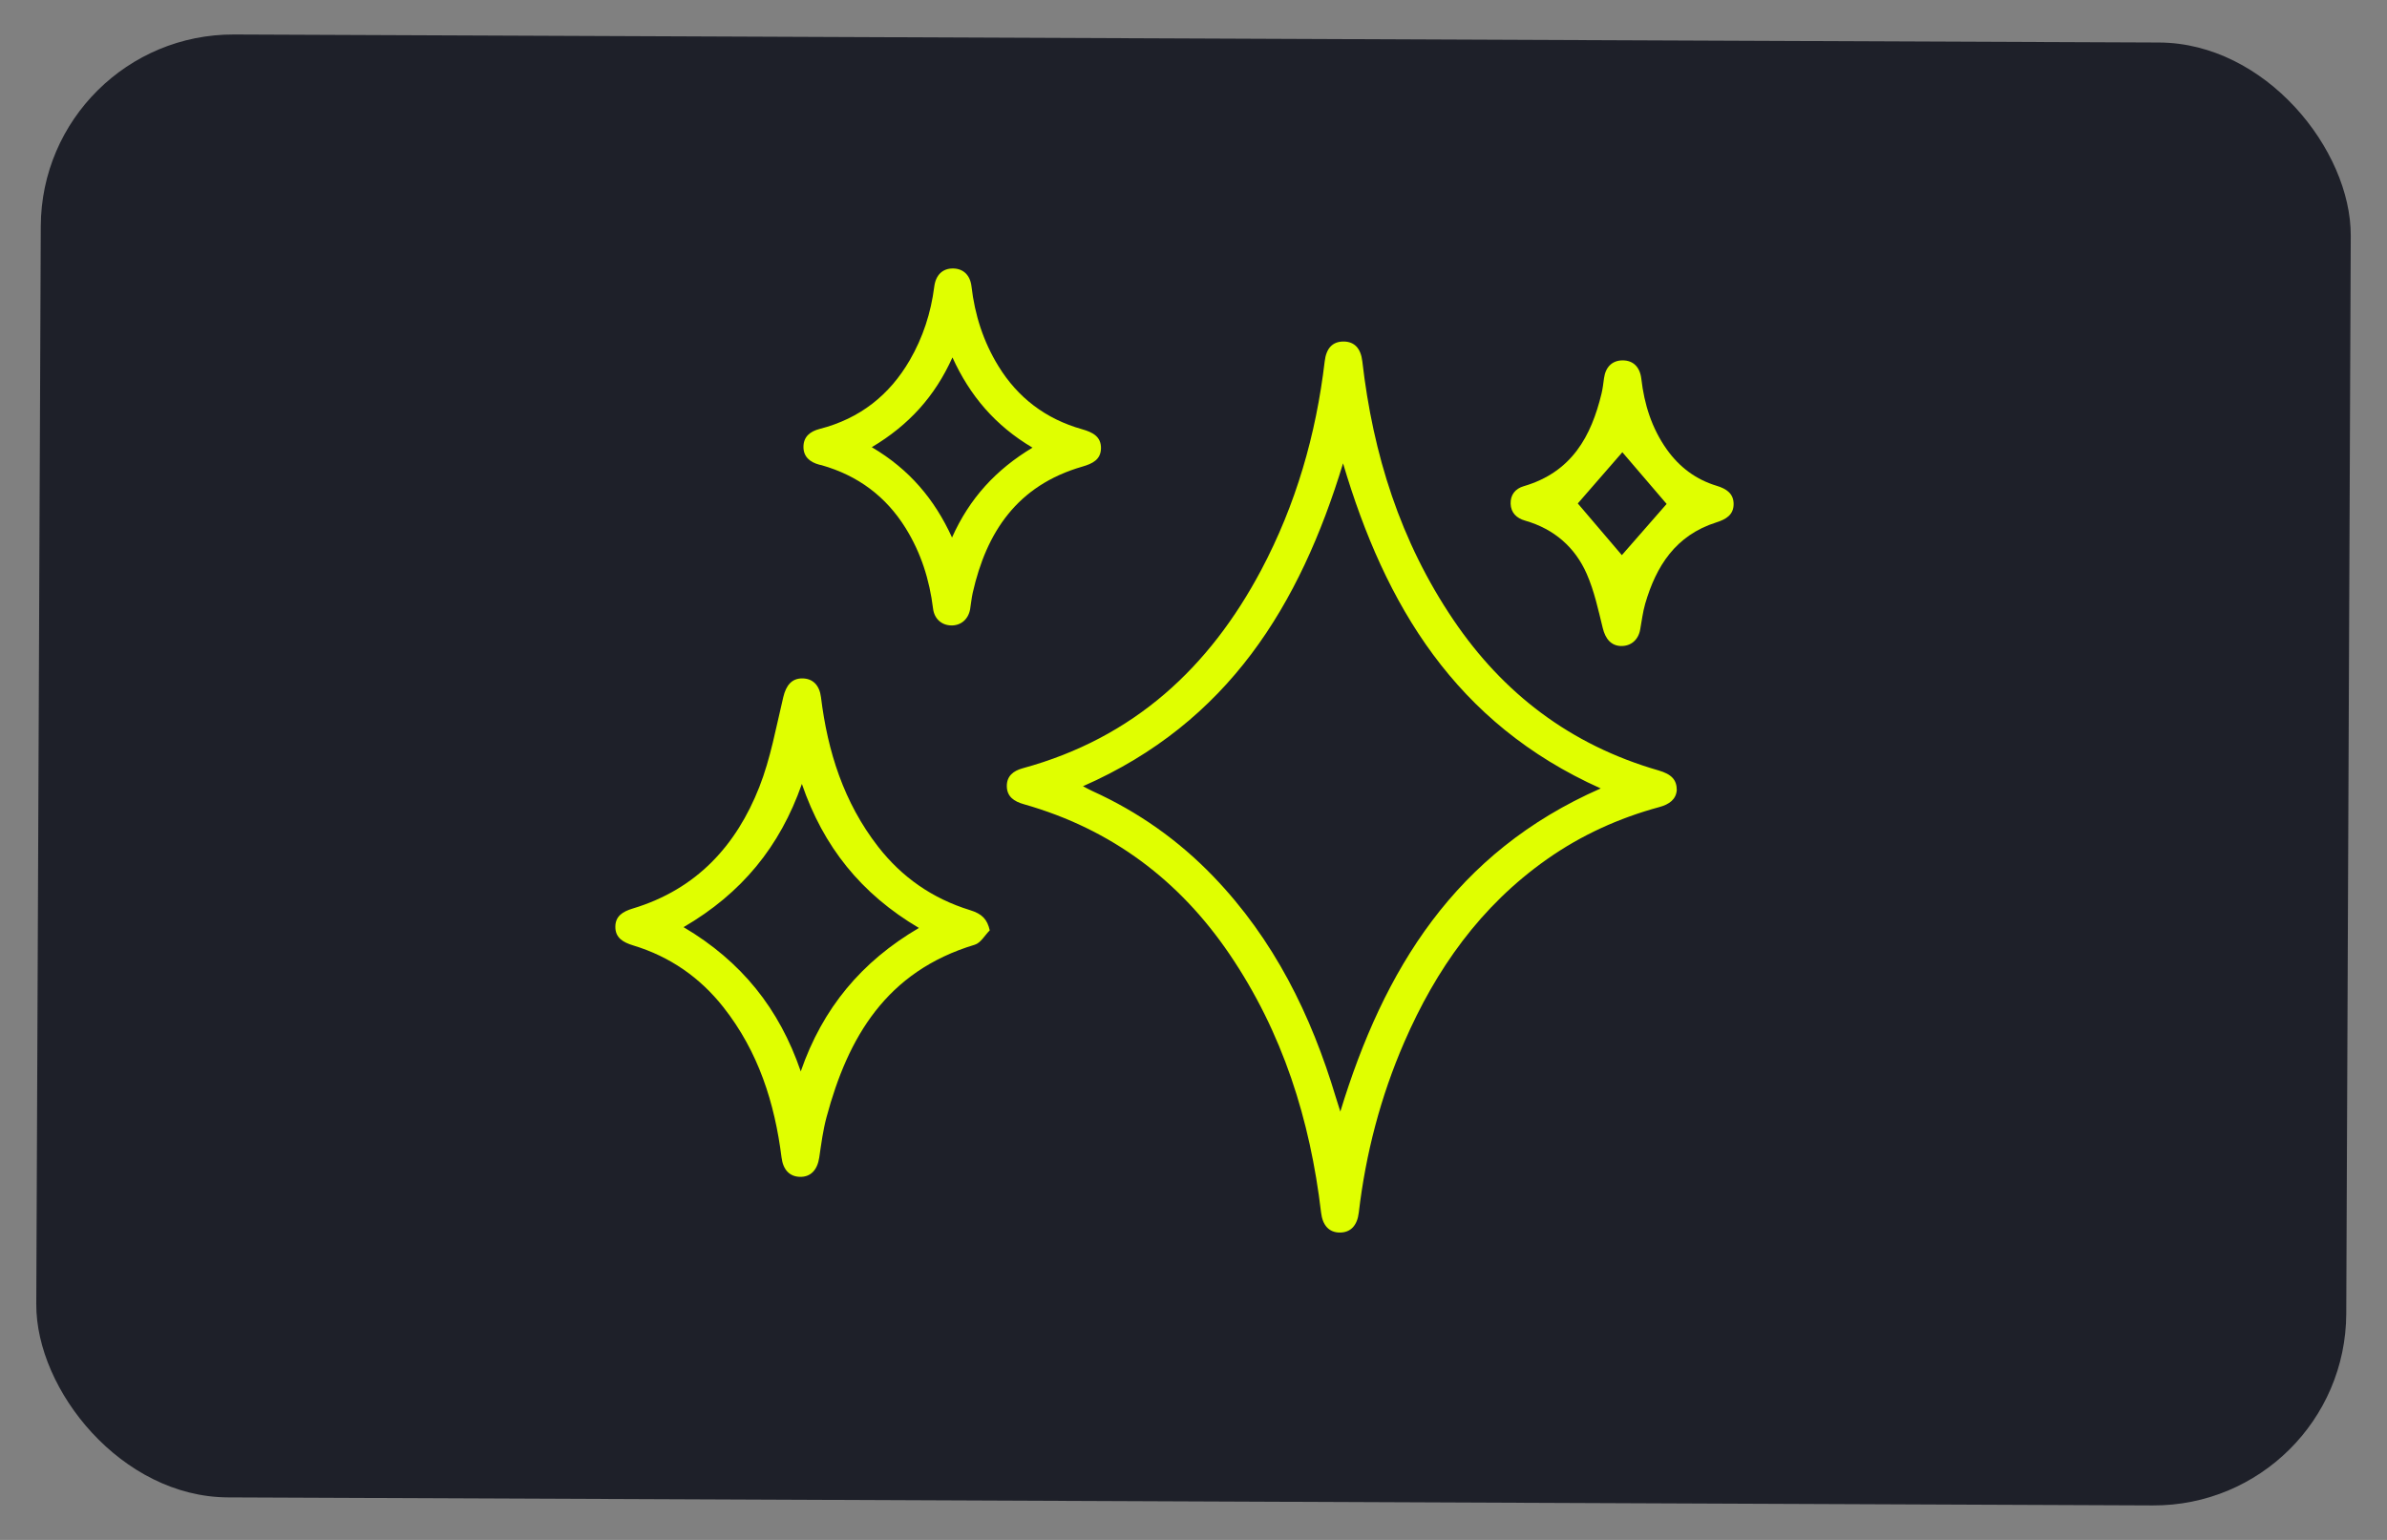
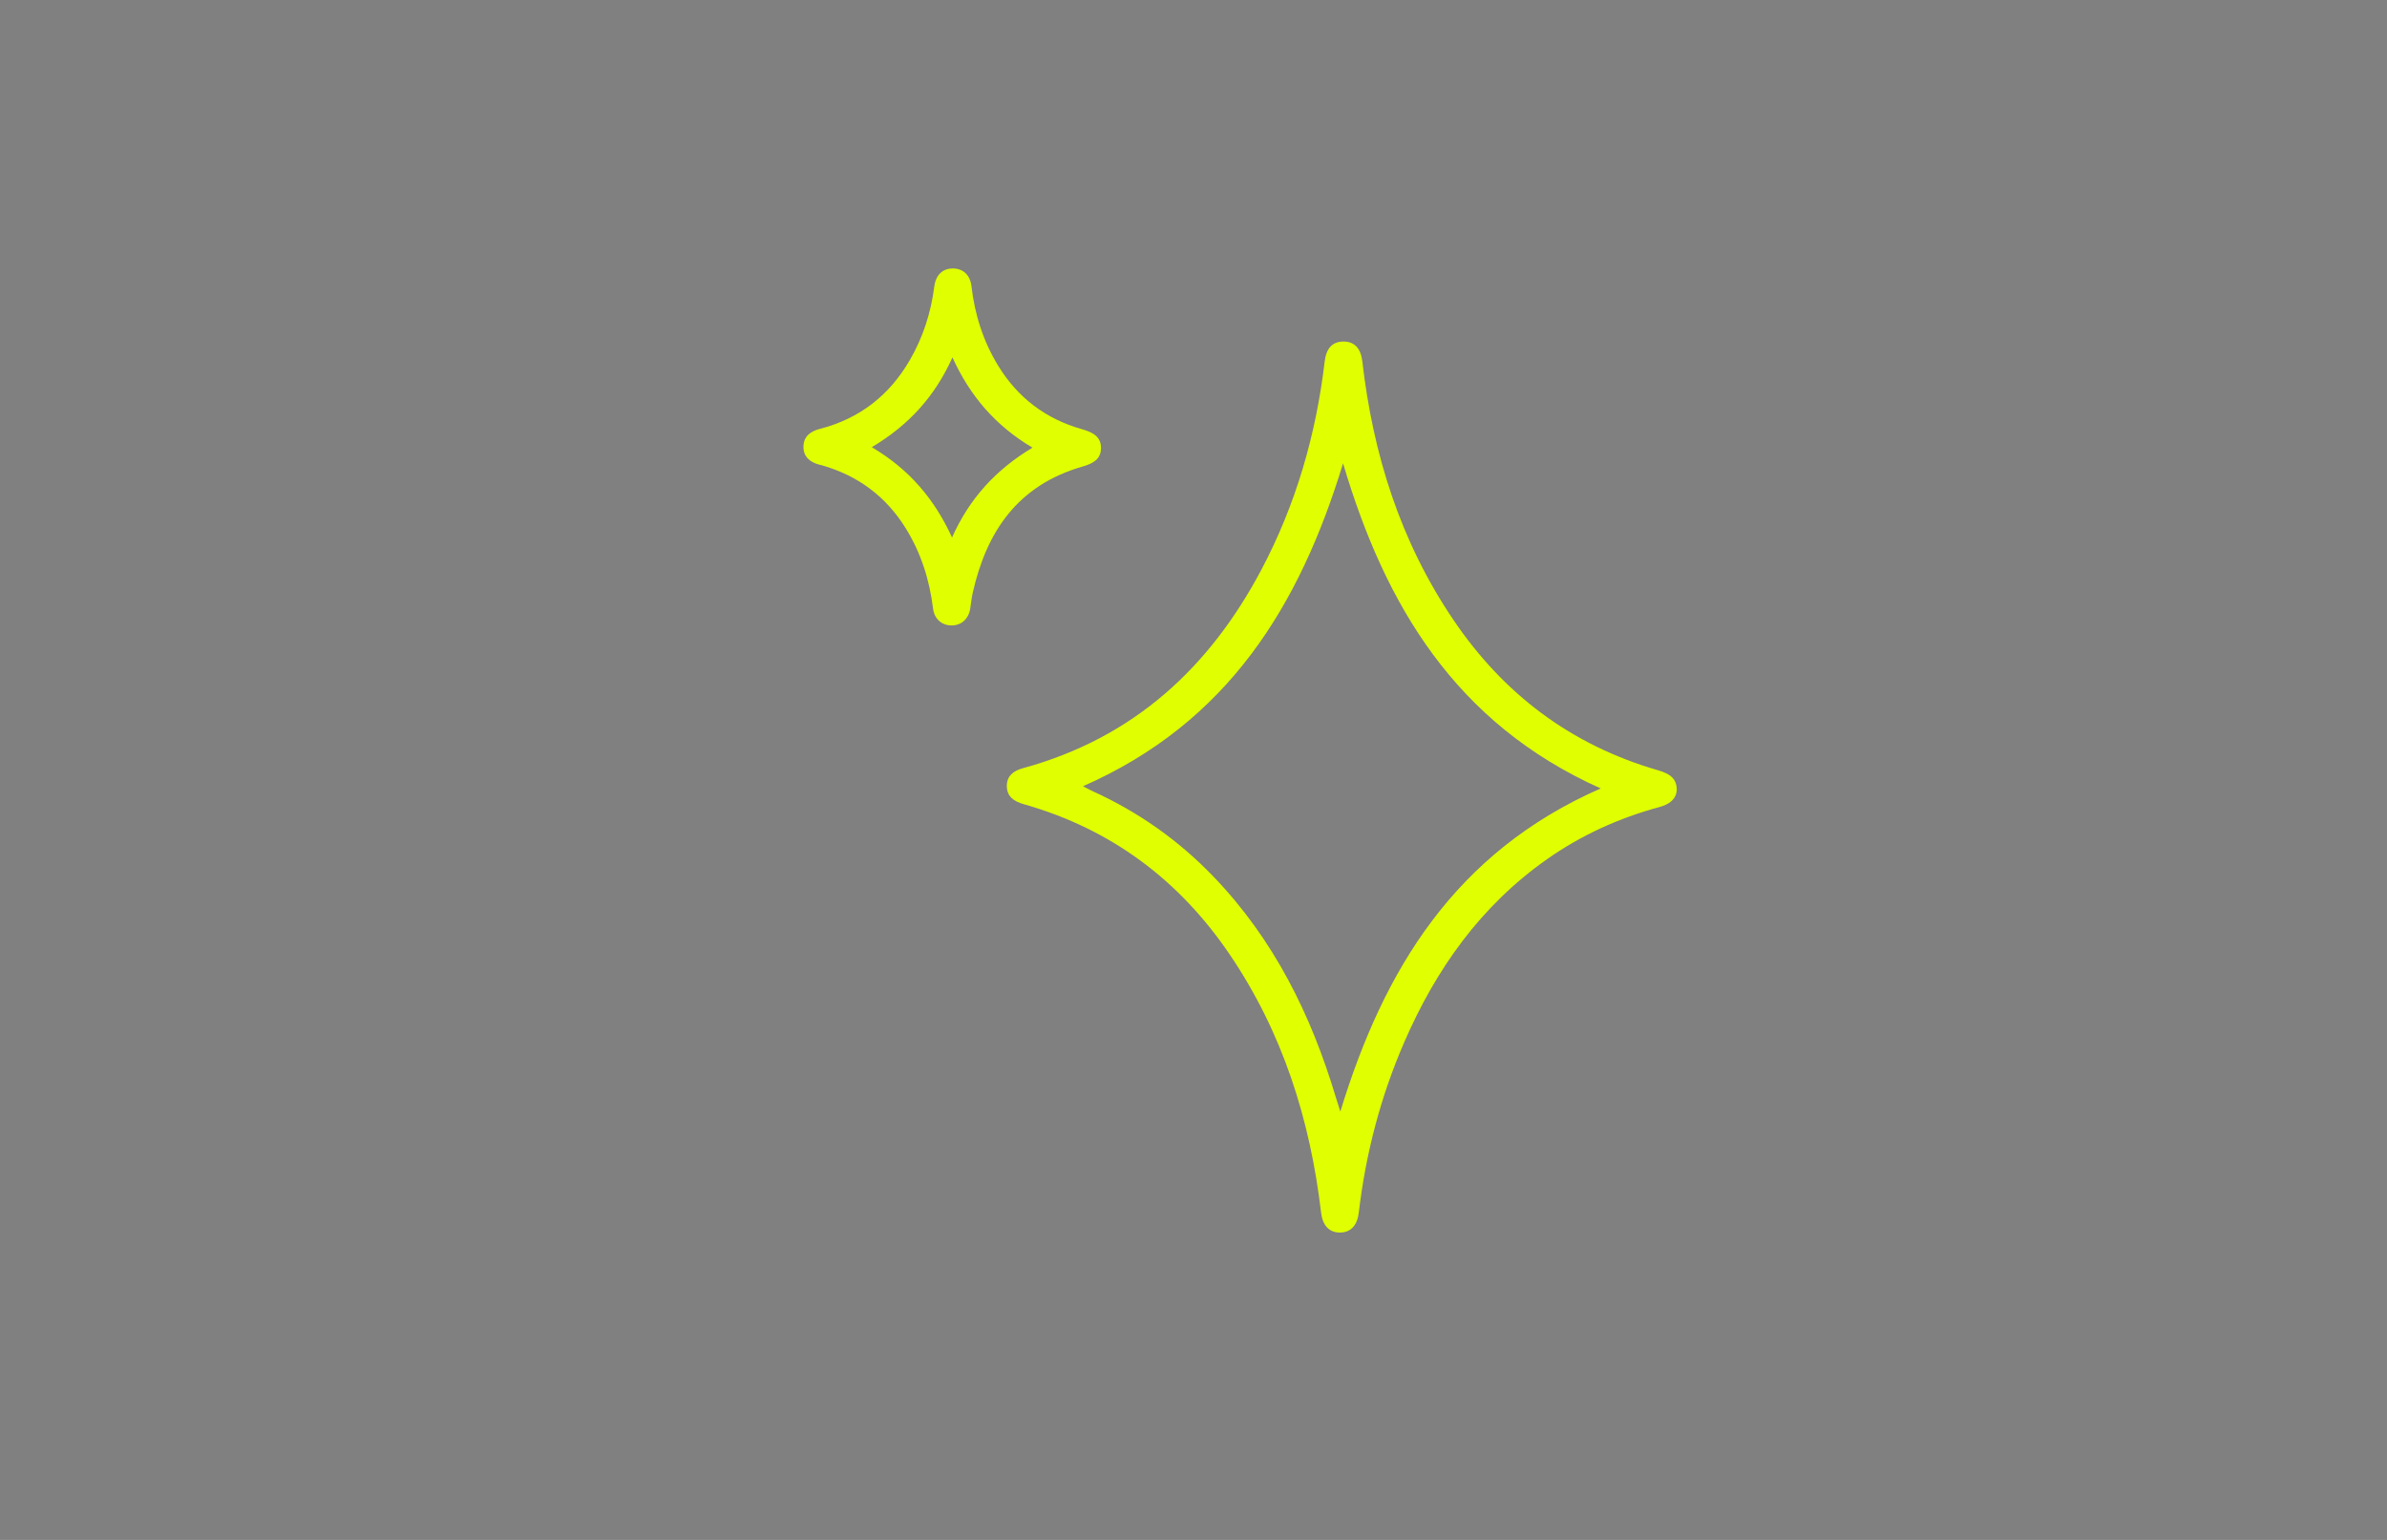
<svg xmlns="http://www.w3.org/2000/svg" width="62" height="40" viewBox="0 0 62 40" fill="none">
  <rect x="0" y="0" width="62" height="40" fill="#808080" stroke="none" />
-   <rect x="1.08" y="0.875" width="60" height="38" rx="5" transform="rotate(0.239 1.08 0.875)" fill="#1E2029" />
  <path d="M43.552 20.527C43.533 20.762 43.361 20.893 43.103 20.963C42.048 21.249 41.072 21.693 40.187 22.315C38.446 23.539 37.294 25.186 36.476 27.067C35.858 28.488 35.473 29.969 35.293 31.499C35.254 31.832 35.082 32.016 34.802 32.016C34.523 32.016 34.353 31.832 34.314 31.498C34.03 29.093 33.321 26.824 31.932 24.78C30.639 22.879 28.888 21.542 26.597 20.891C26.339 20.819 26.154 20.694 26.151 20.421C26.149 20.162 26.315 20.024 26.564 19.956C29.464 19.165 31.419 17.326 32.755 14.814C33.662 13.105 34.184 11.285 34.408 9.384C34.448 9.047 34.611 8.871 34.897 8.871C35.182 8.872 35.346 9.051 35.385 9.386C35.661 11.792 36.368 14.061 37.755 16.108C39.044 18.011 40.789 19.352 43.078 20.012C43.416 20.11 43.554 20.255 43.553 20.529L43.552 20.527ZM34.885 12.034C33.762 15.716 31.909 18.763 28.129 20.423C28.238 20.479 28.304 20.517 28.373 20.548C29.571 21.091 30.615 21.832 31.512 22.763C33.096 24.409 34.057 26.371 34.695 28.497C34.725 28.599 34.759 28.701 34.814 28.874C35.939 25.186 37.793 22.14 41.577 20.48C37.805 18.79 35.979 15.726 34.884 12.034L34.885 12.034Z" fill="#E0FF00" />
-   <path d="M25.709 24.165C25.579 24.294 25.474 24.493 25.318 24.54C23.013 25.234 22.023 26.954 21.469 29.017C21.376 29.36 21.331 29.716 21.279 30.068C21.23 30.393 21.054 30.578 20.773 30.569C20.503 30.56 20.34 30.381 20.3 30.067C20.122 28.65 19.7 27.318 18.789 26.162C18.184 25.395 17.407 24.849 16.447 24.558C16.182 24.477 15.979 24.359 15.983 24.068C15.986 23.794 16.18 23.677 16.433 23.6C18.102 23.098 19.128 21.952 19.721 20.447C20.016 19.698 20.157 18.892 20.345 18.108C20.417 17.804 20.565 17.621 20.837 17.622C21.111 17.622 21.286 17.799 21.324 18.11C21.497 19.517 21.913 20.841 22.809 21.994C23.421 22.781 24.211 23.337 25.192 23.64C25.512 23.738 25.642 23.88 25.708 24.166L25.709 24.165ZM17.755 24.083C19.259 24.973 20.239 26.197 20.799 27.83C21.368 26.185 22.38 24.976 23.868 24.104C22.367 23.218 21.387 21.995 20.828 20.363C20.257 21.995 19.26 23.207 17.755 24.083L17.755 24.083Z" fill="#E0FF00" />
  <path d="M24.762 6.974C25.026 6.98 25.2 7.15 25.234 7.442C25.319 8.178 25.54 8.871 25.934 9.512C26.436 10.328 27.157 10.882 28.107 11.15C28.381 11.228 28.603 11.34 28.597 11.648C28.591 11.938 28.378 12.044 28.114 12.12C26.413 12.611 25.62 13.832 25.266 15.397C25.234 15.538 25.222 15.683 25.198 15.825C25.151 16.087 24.959 16.251 24.707 16.246C24.457 16.241 24.267 16.074 24.235 15.807C24.143 15.062 23.923 14.36 23.519 13.712C23.012 12.898 22.288 12.353 21.338 12.083C21.319 12.078 21.298 12.074 21.279 12.07C21.031 12.003 20.866 11.861 20.869 11.601C20.873 11.343 21.04 11.207 21.289 11.142C22.339 10.873 23.105 10.26 23.628 9.36C23.974 8.764 24.18 8.124 24.266 7.449C24.305 7.14 24.485 6.968 24.762 6.974ZM22.644 11.616C23.614 12.188 24.272 12.963 24.728 13.962C25.184 12.941 25.871 12.197 26.818 11.628C25.854 11.057 25.193 10.283 24.739 9.284C24.284 10.294 23.61 11.04 22.644 11.616Z" fill="#E0FF00" />
-   <path d="M42.11 16.781C41.85 16.776 41.699 16.598 41.63 16.314C41.513 15.839 41.41 15.353 41.214 14.907C40.913 14.222 40.375 13.742 39.611 13.523C39.389 13.46 39.245 13.317 39.237 13.086C39.229 12.857 39.355 12.694 39.578 12.629C40.826 12.264 41.331 11.333 41.599 10.22C41.63 10.089 41.645 9.954 41.663 9.821C41.704 9.531 41.877 9.363 42.142 9.361C42.419 9.359 42.596 9.531 42.632 9.841C42.708 10.5 42.901 11.121 43.294 11.675C43.616 12.127 44.041 12.453 44.589 12.619C44.844 12.696 45.03 12.822 45.029 13.095C45.028 13.369 44.838 13.488 44.584 13.568C43.516 13.906 43.017 14.711 42.733 15.68C42.669 15.901 42.643 16.133 42.601 16.359C42.553 16.621 42.361 16.785 42.109 16.78L42.11 16.781ZM40.982 13.078C41.362 13.523 41.767 13.998 42.126 14.42C42.508 13.982 42.915 13.517 43.289 13.09C42.906 12.642 42.504 12.174 42.139 11.747C41.768 12.174 41.362 12.64 40.981 13.078L40.982 13.078Z" fill="#E0FF00" />
</svg>